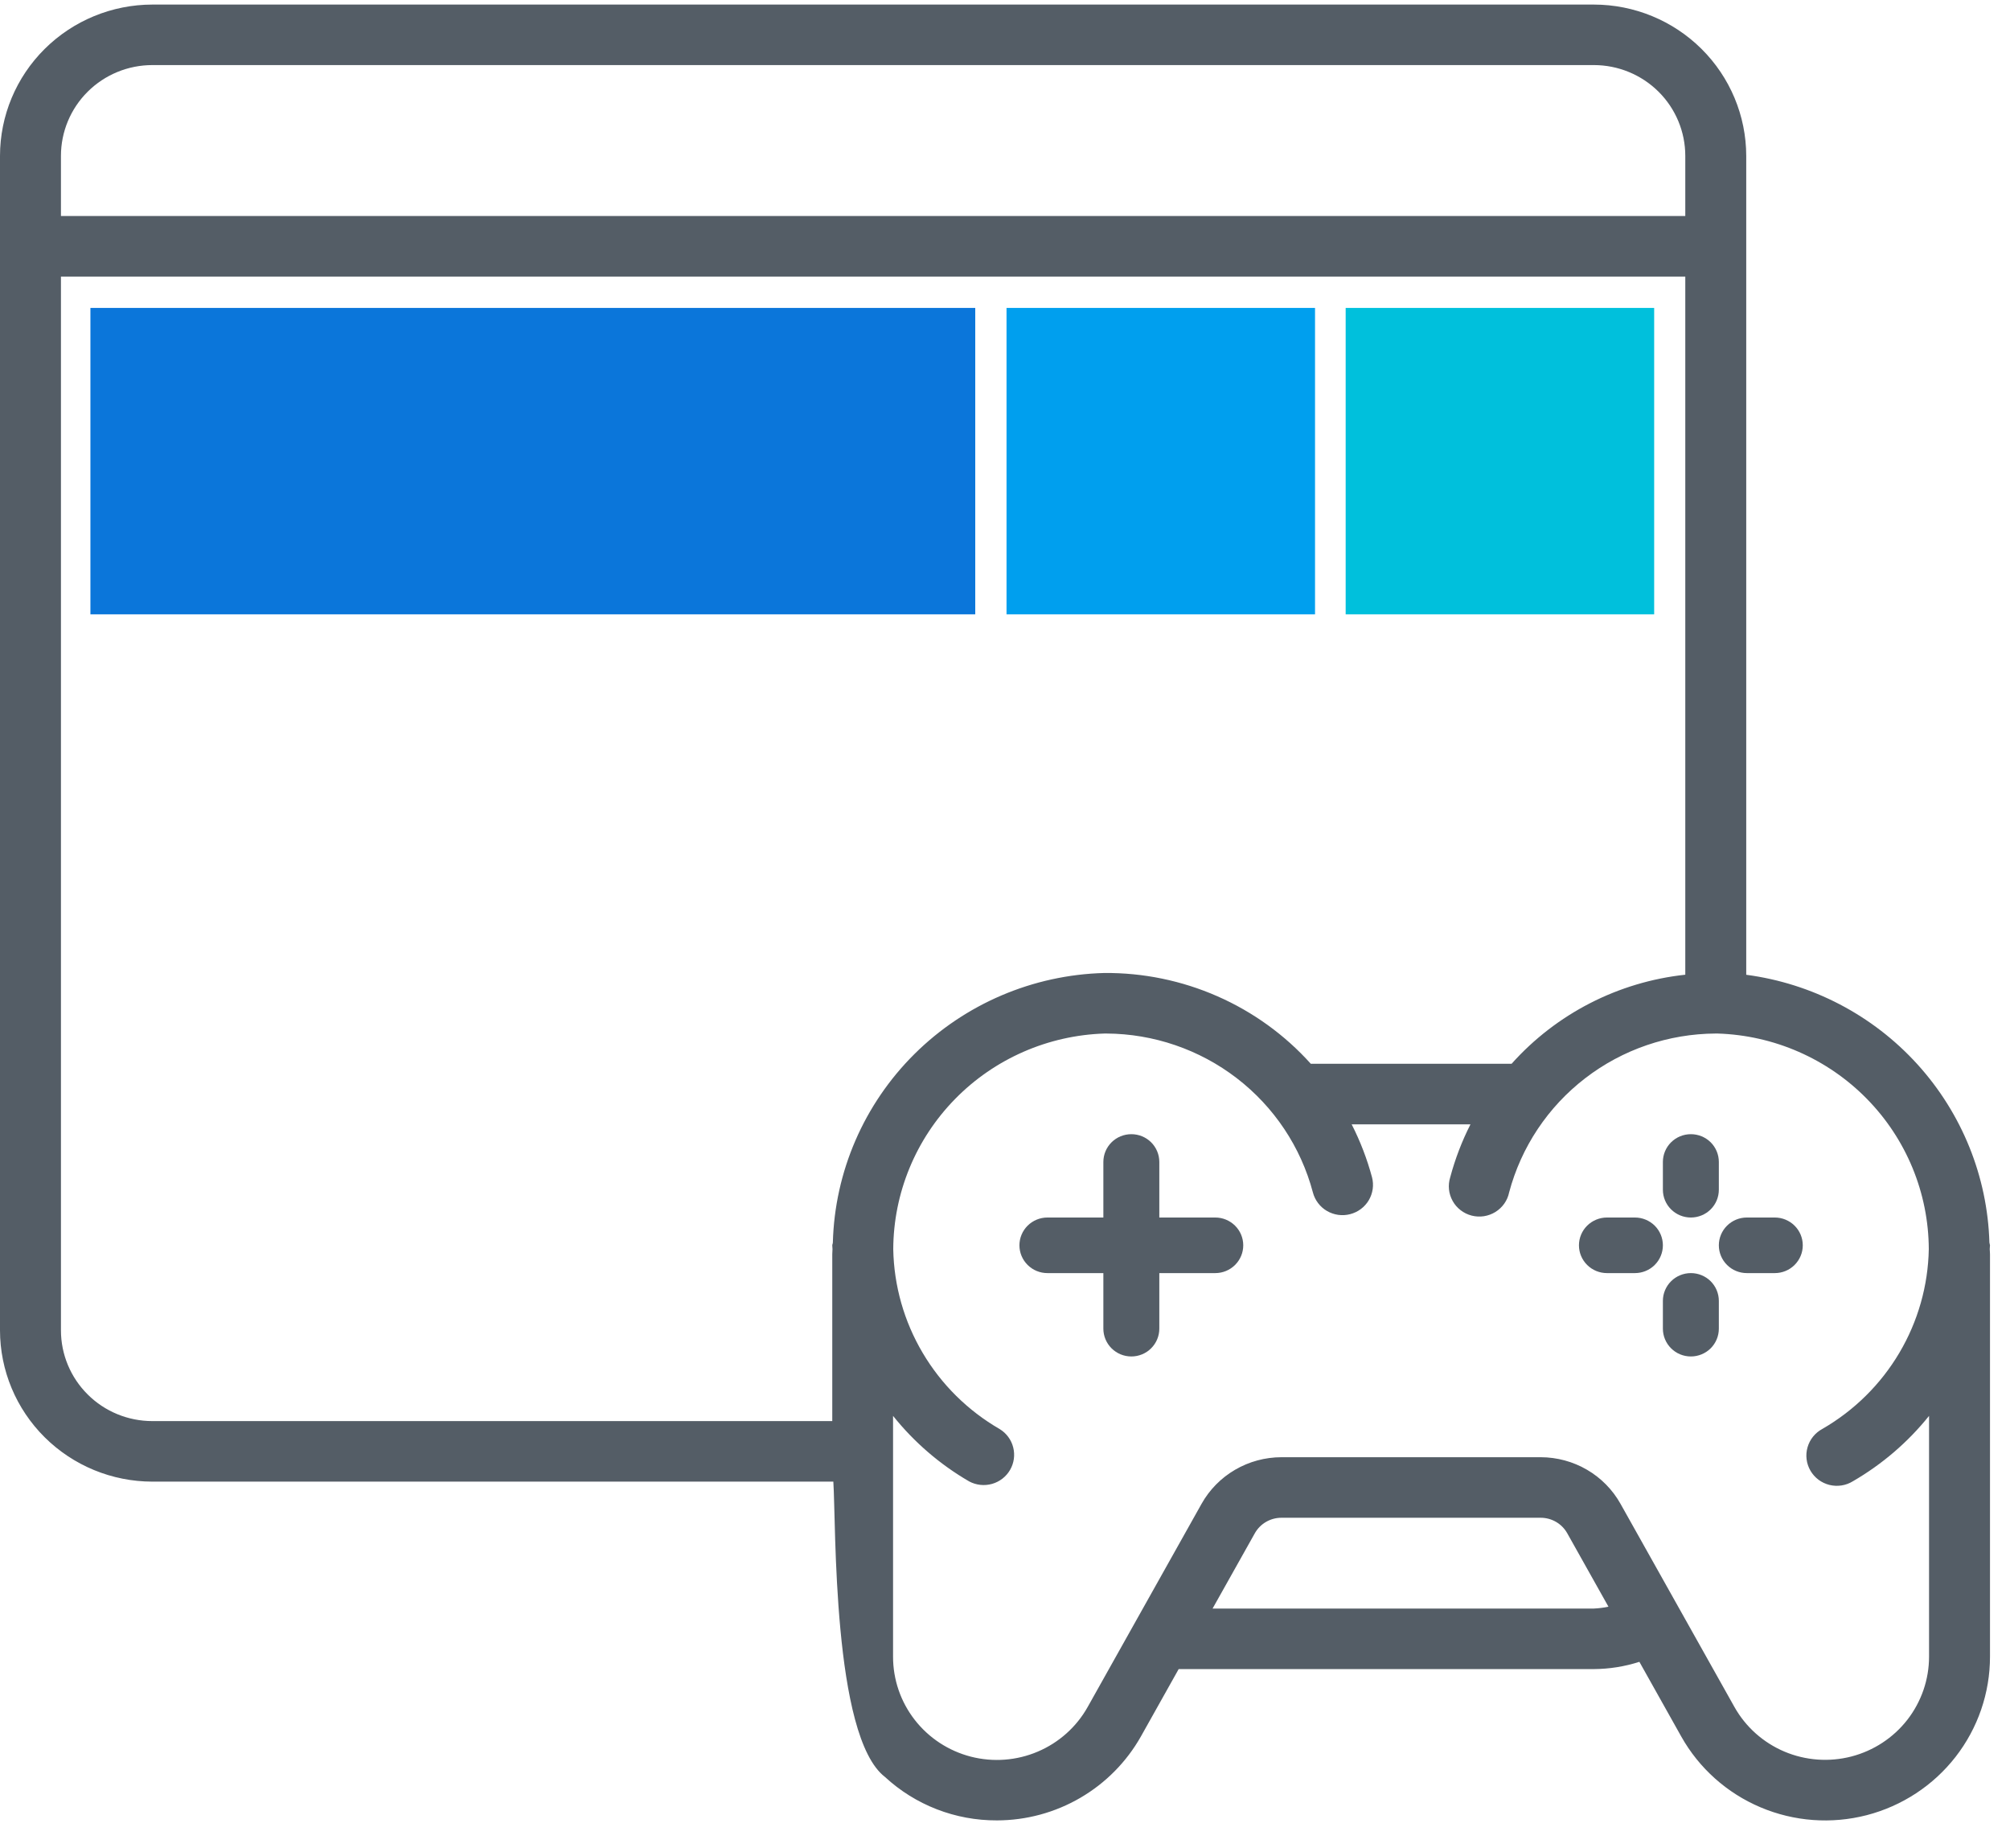
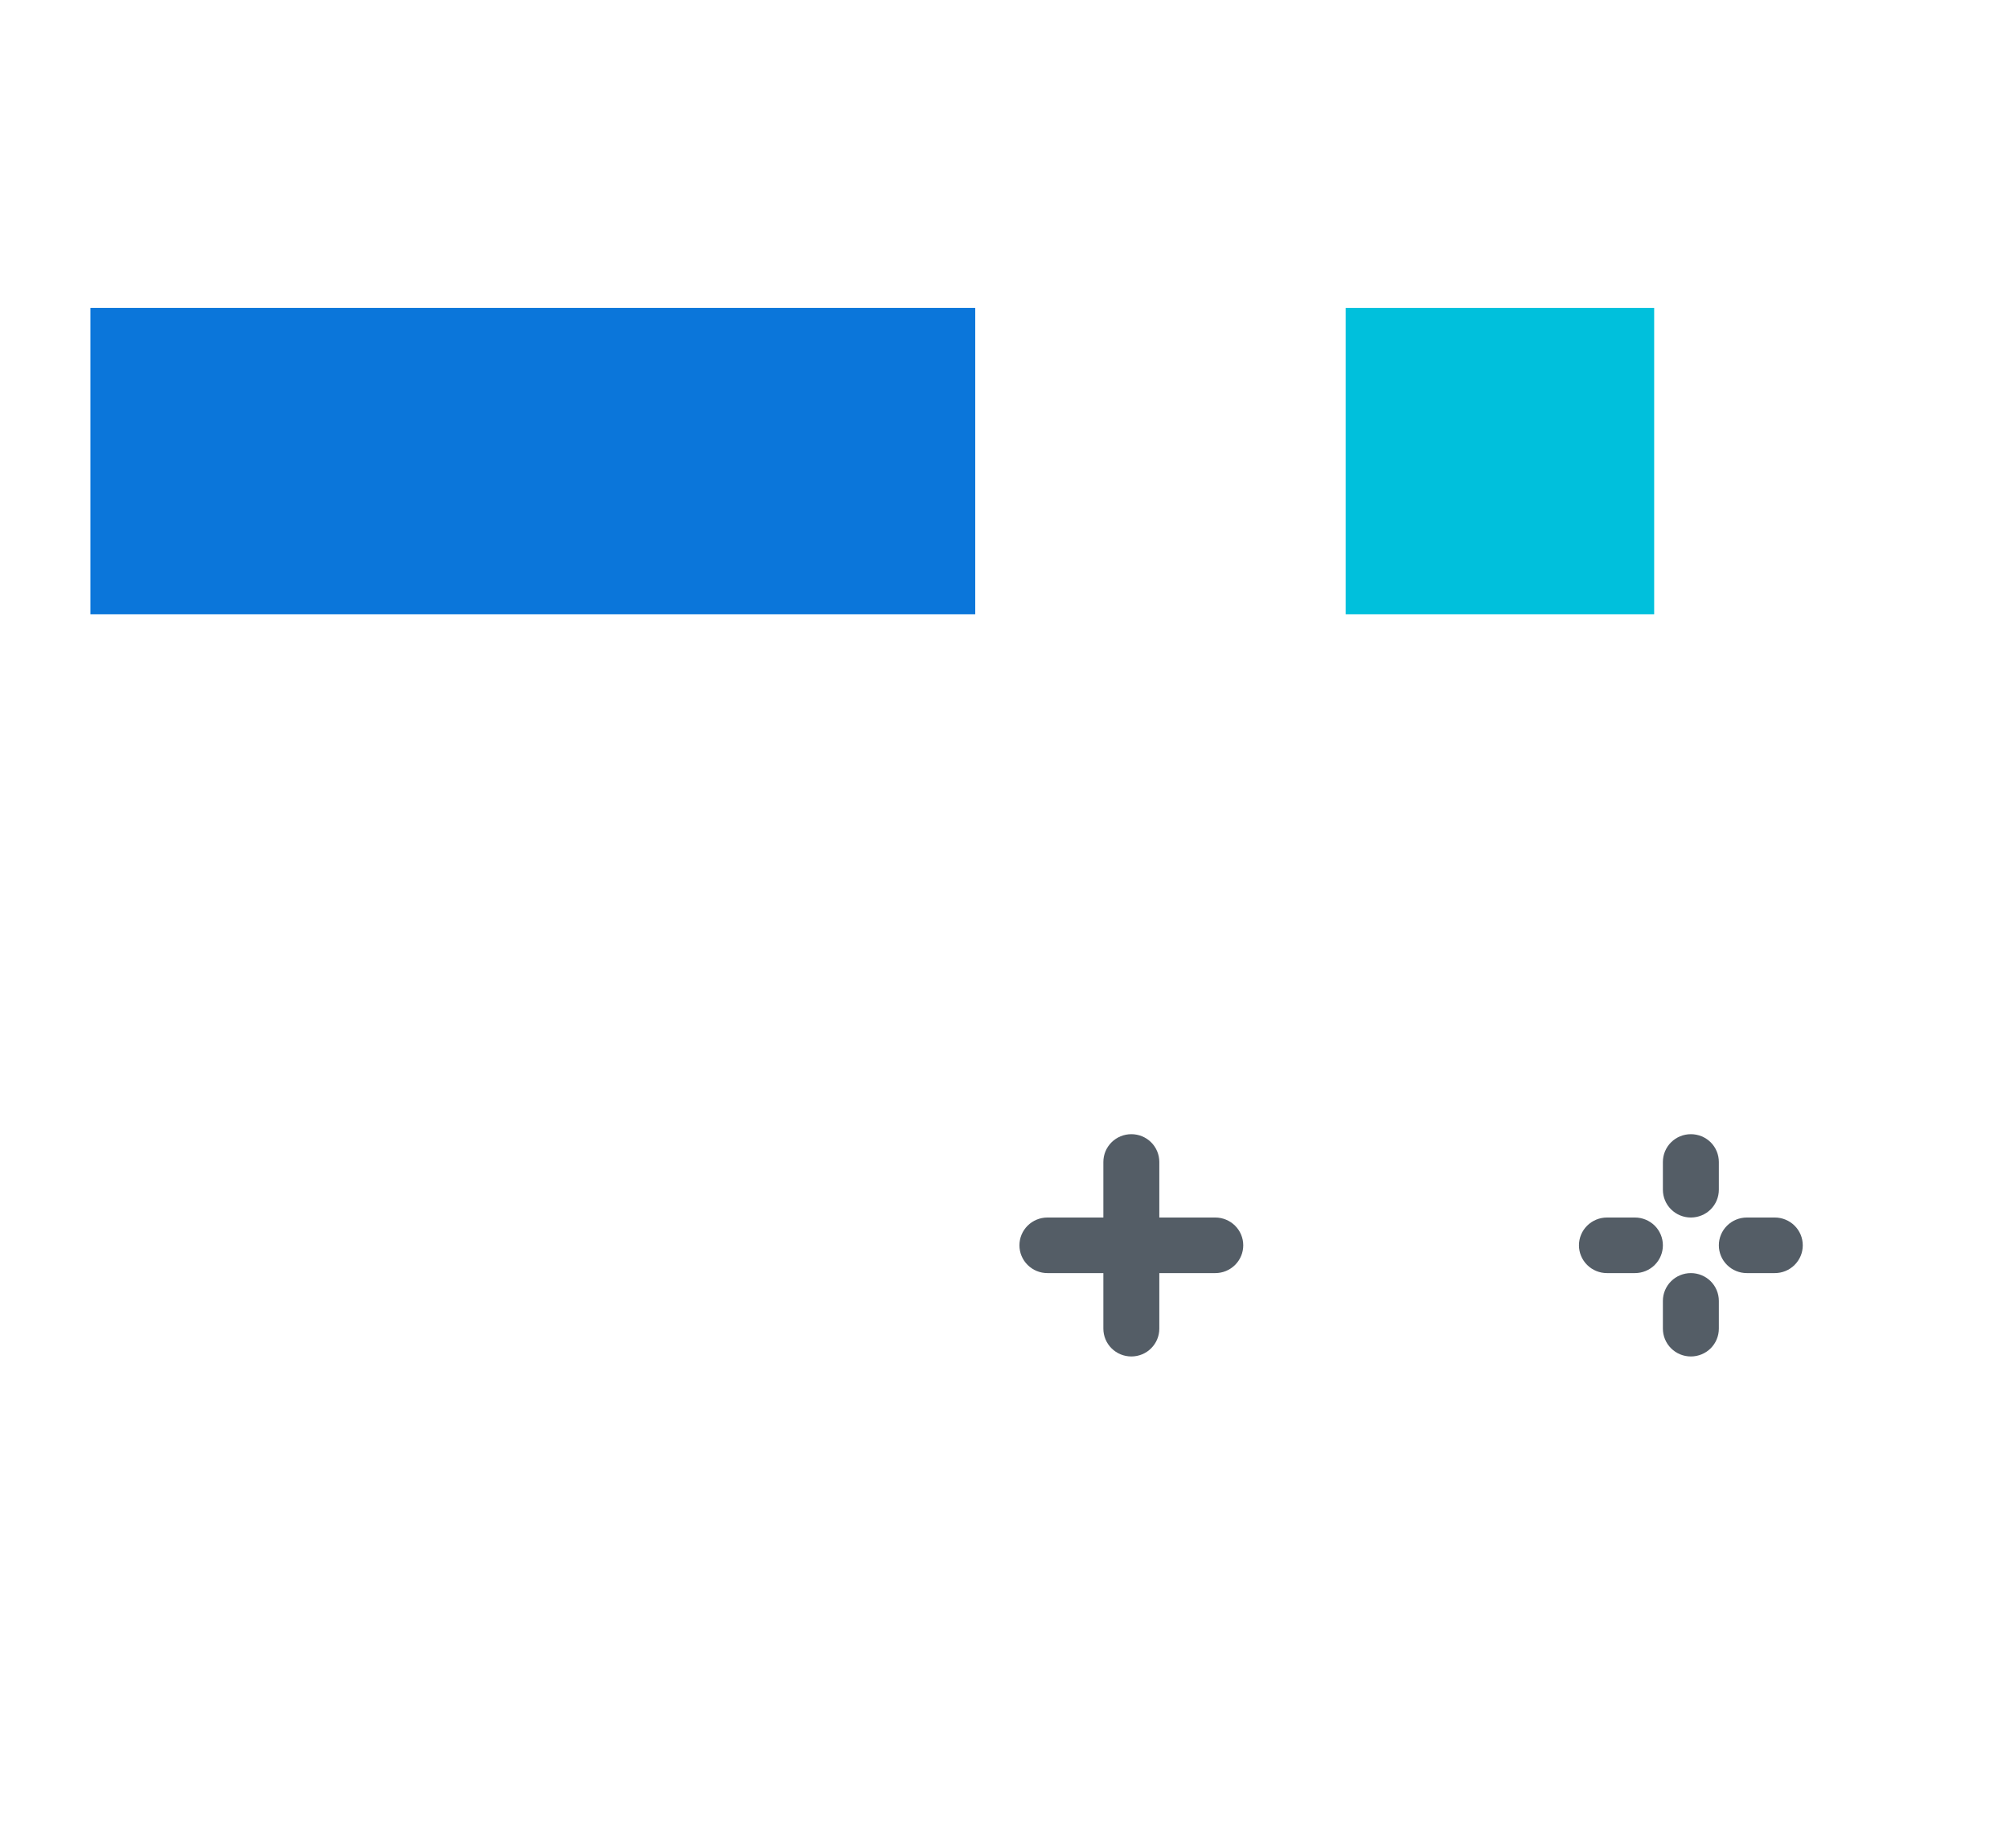
<svg xmlns="http://www.w3.org/2000/svg" width="62" height="57" viewBox="0 0 62 57" fill="none">
  <rect x="2.789" y="9.496" width="27.293" height="9.449" fill="#0B76DA" />
-   <rect x="31.047" y="9.496" width="9.516" height="9.449" fill="#009FEE" />
  <rect x="41.508" y="9.496" width="9.516" height="9.449" fill="#00C0DC" />
  <path d="M52.156 37.547C52.385 37.547 52.605 37.457 52.767 37.296C52.928 37.136 53.019 36.918 53.019 36.69V35.834C53.019 35.606 52.928 35.388 52.767 35.227C52.605 35.067 52.385 34.977 52.156 34.977C51.927 34.977 51.708 35.067 51.546 35.227C51.384 35.388 51.293 35.606 51.293 35.834V36.69C51.293 36.918 51.384 37.136 51.546 37.296C51.708 37.457 51.927 37.547 52.156 37.547ZM50.43 37.547H49.567C49.339 37.547 49.119 37.638 48.957 37.798C48.795 37.959 48.704 38.177 48.704 38.404C48.704 38.632 48.795 38.849 48.957 39.01C49.119 39.171 49.339 39.261 49.567 39.261H50.43C50.659 39.261 50.879 39.171 51.041 39.01C51.202 38.849 51.293 38.632 51.293 38.404C51.293 38.177 51.202 37.959 51.041 37.798C50.879 37.638 50.659 37.547 50.43 37.547ZM52.156 39.261C51.927 39.261 51.708 39.351 51.546 39.512C51.384 39.673 51.293 39.891 51.293 40.118V40.975C51.293 41.202 51.384 41.42 51.546 41.581C51.708 41.742 51.927 41.832 52.156 41.832C52.385 41.832 52.605 41.742 52.767 41.581C52.928 41.42 53.019 41.202 53.019 40.975V40.118C53.019 39.891 52.928 39.673 52.767 39.512C52.605 39.351 52.385 39.261 52.156 39.261ZM55.608 38.404C55.608 38.177 55.517 37.959 55.355 37.798C55.194 37.638 54.974 37.547 54.745 37.547H53.882C53.653 37.547 53.434 37.638 53.272 37.798C53.11 37.959 53.019 38.177 53.019 38.404C53.019 38.632 53.11 38.849 53.272 39.01C53.434 39.171 53.653 39.261 53.882 39.261H54.745C54.974 39.261 55.194 39.171 55.355 39.01C55.517 38.849 55.608 38.632 55.608 38.404ZM37.486 37.547H35.76V35.834C35.76 35.606 35.669 35.388 35.507 35.227C35.346 35.067 35.126 34.977 34.897 34.977C34.668 34.977 34.449 35.067 34.287 35.227C34.125 35.388 34.034 35.606 34.034 35.834V37.547H32.308C32.079 37.547 31.86 37.638 31.698 37.798C31.536 37.959 31.445 38.177 31.445 38.404C31.445 38.632 31.536 38.849 31.698 39.01C31.86 39.171 32.079 39.261 32.308 39.261H34.034V40.975C34.034 41.202 34.125 41.42 34.287 41.581C34.449 41.742 34.668 41.832 34.897 41.832C35.126 41.832 35.346 41.742 35.507 41.581C35.669 41.42 35.76 41.202 35.76 40.975V39.261H37.486C37.715 39.261 37.934 39.171 38.096 39.01C38.258 38.849 38.349 38.632 38.349 38.404C38.349 38.177 38.258 37.959 38.096 37.798C37.934 37.638 37.715 37.547 37.486 37.547Z" fill="#545D66" />
-   <path d="M61.365 38.32C61.305 36.284 60.517 34.335 59.143 32.821C57.769 31.308 55.898 30.33 53.864 30.061V4.807C53.862 3.57 53.366 2.384 52.485 1.509C51.604 0.634 50.41 0.142 49.164 0.141L4.699 0.141C3.454 0.142 2.259 0.634 1.378 1.509C0.497 2.384 0.001 3.57 0 4.807V41.026C0.001 42.263 0.497 43.449 1.378 44.324C2.259 45.199 3.454 45.691 4.699 45.692H25.705C25.79 46.962 25.672 53.551 27.297 54.799C28.235 55.666 29.471 56.145 30.752 56.139C31.657 56.138 32.545 55.897 33.325 55.442C34.105 54.987 34.749 54.335 35.192 53.551L36.357 51.473H49.164C49.641 51.47 50.114 51.395 50.568 51.249L51.86 53.553C52.408 54.529 53.268 55.297 54.303 55.735C55.338 56.174 56.491 56.259 57.58 55.978C58.669 55.696 59.634 55.063 60.322 54.179C61.01 53.294 61.383 52.208 61.383 51.09V38.677C61.383 38.625 61.376 38.574 61.375 38.523C61.374 38.472 61.383 38.444 61.383 38.406C61.378 38.377 61.372 38.349 61.365 38.32ZM4.699 2.007H49.164C49.912 2.007 50.629 2.302 51.158 2.827C51.687 3.352 51.984 4.065 51.984 4.807V6.662H1.88V4.807C1.88 4.065 2.177 3.352 2.706 2.827C3.234 2.302 3.952 2.007 4.699 2.007ZM1.88 41.026V8.529H51.984V30.059C49.916 30.282 48.007 31.262 46.626 32.806H40.433C39.633 31.916 38.65 31.206 37.552 30.724C36.453 30.241 35.263 29.996 34.062 30.006C31.86 30.064 29.765 30.959 28.207 32.505C26.649 34.052 25.748 36.133 25.69 38.319C25.69 38.349 25.672 38.376 25.672 38.406C25.672 38.437 25.679 38.483 25.679 38.521C25.679 38.573 25.672 38.625 25.672 38.677V43.825H4.699C3.952 43.825 3.234 43.531 2.706 43.005C2.177 42.48 1.88 41.768 1.88 41.026ZM49.164 49.606H37.403L38.705 47.286C38.786 47.141 38.905 47.019 39.05 46.935C39.194 46.851 39.358 46.806 39.526 46.806H47.524C47.691 46.806 47.856 46.851 48 46.935C48.144 47.019 48.263 47.141 48.344 47.286L49.614 49.549C49.466 49.58 49.316 49.599 49.164 49.606ZM59.503 51.09C59.503 51.794 59.267 52.478 58.834 53.036C58.4 53.593 57.792 53.991 57.106 54.169C56.42 54.346 55.694 54.293 55.041 54.017C54.389 53.741 53.847 53.258 53.501 52.643L49.987 46.378C49.743 45.942 49.386 45.578 48.953 45.326C48.52 45.073 48.026 44.94 47.524 44.939H39.526C39.023 44.94 38.53 45.073 38.097 45.326C37.664 45.578 37.306 45.942 37.062 46.378L33.551 52.64C33.206 53.256 32.664 53.741 32.011 54.018C31.359 54.296 30.632 54.35 29.945 54.173C29.257 53.995 28.649 53.596 28.215 53.038C27.781 52.48 27.546 51.795 27.547 51.09V43.664C28.197 44.477 28.994 45.163 29.896 45.686C30.112 45.801 30.363 45.828 30.599 45.762C30.834 45.696 31.034 45.541 31.156 45.331C31.278 45.121 31.313 44.872 31.253 44.636C31.194 44.401 31.044 44.198 30.836 44.071C29.855 43.504 29.038 42.697 28.463 41.725C27.887 40.754 27.574 39.651 27.553 38.525C27.56 36.794 28.244 35.133 29.46 33.892C30.675 32.651 32.329 31.927 34.072 31.873H34.126C35.583 31.88 36.997 32.364 38.149 33.25C39.301 34.136 40.126 35.374 40.497 36.773C40.528 36.892 40.582 37.004 40.657 37.102C40.731 37.2 40.824 37.283 40.931 37.345C41.038 37.407 41.156 37.448 41.278 37.465C41.401 37.482 41.525 37.475 41.645 37.444C41.765 37.413 41.877 37.36 41.976 37.286C42.075 37.212 42.158 37.12 42.221 37.014C42.283 36.909 42.324 36.792 42.342 36.67C42.359 36.549 42.352 36.425 42.321 36.306C42.169 35.742 41.959 35.194 41.693 34.673H45.358C45.093 35.194 44.884 35.742 44.733 36.306C44.695 36.427 44.682 36.554 44.695 36.68C44.708 36.806 44.747 36.927 44.809 37.038C44.87 37.148 44.954 37.245 45.055 37.322C45.156 37.4 45.271 37.456 45.395 37.488C45.518 37.519 45.646 37.526 45.772 37.507C45.898 37.487 46.019 37.443 46.127 37.376C46.235 37.309 46.328 37.221 46.401 37.118C46.474 37.014 46.525 36.897 46.55 36.773C46.922 35.374 47.747 34.135 48.9 33.249C50.052 32.363 51.466 31.88 52.924 31.873H52.978C54.72 31.927 56.372 32.65 57.588 33.89C58.803 35.129 59.487 36.789 59.495 38.519C59.475 39.646 59.162 40.748 58.587 41.72C58.012 42.692 57.194 43.5 56.213 44.066C56.102 44.125 56.005 44.206 55.926 44.303C55.847 44.401 55.789 44.513 55.755 44.633C55.72 44.753 55.71 44.879 55.726 45.003C55.741 45.127 55.782 45.246 55.845 45.355C55.908 45.463 55.992 45.557 56.092 45.633C56.193 45.708 56.307 45.762 56.429 45.793C56.551 45.823 56.678 45.829 56.803 45.81C56.927 45.791 57.046 45.747 57.153 45.681C58.055 45.159 58.852 44.475 59.503 43.664V51.09Z" fill="#545D66" />
</svg>